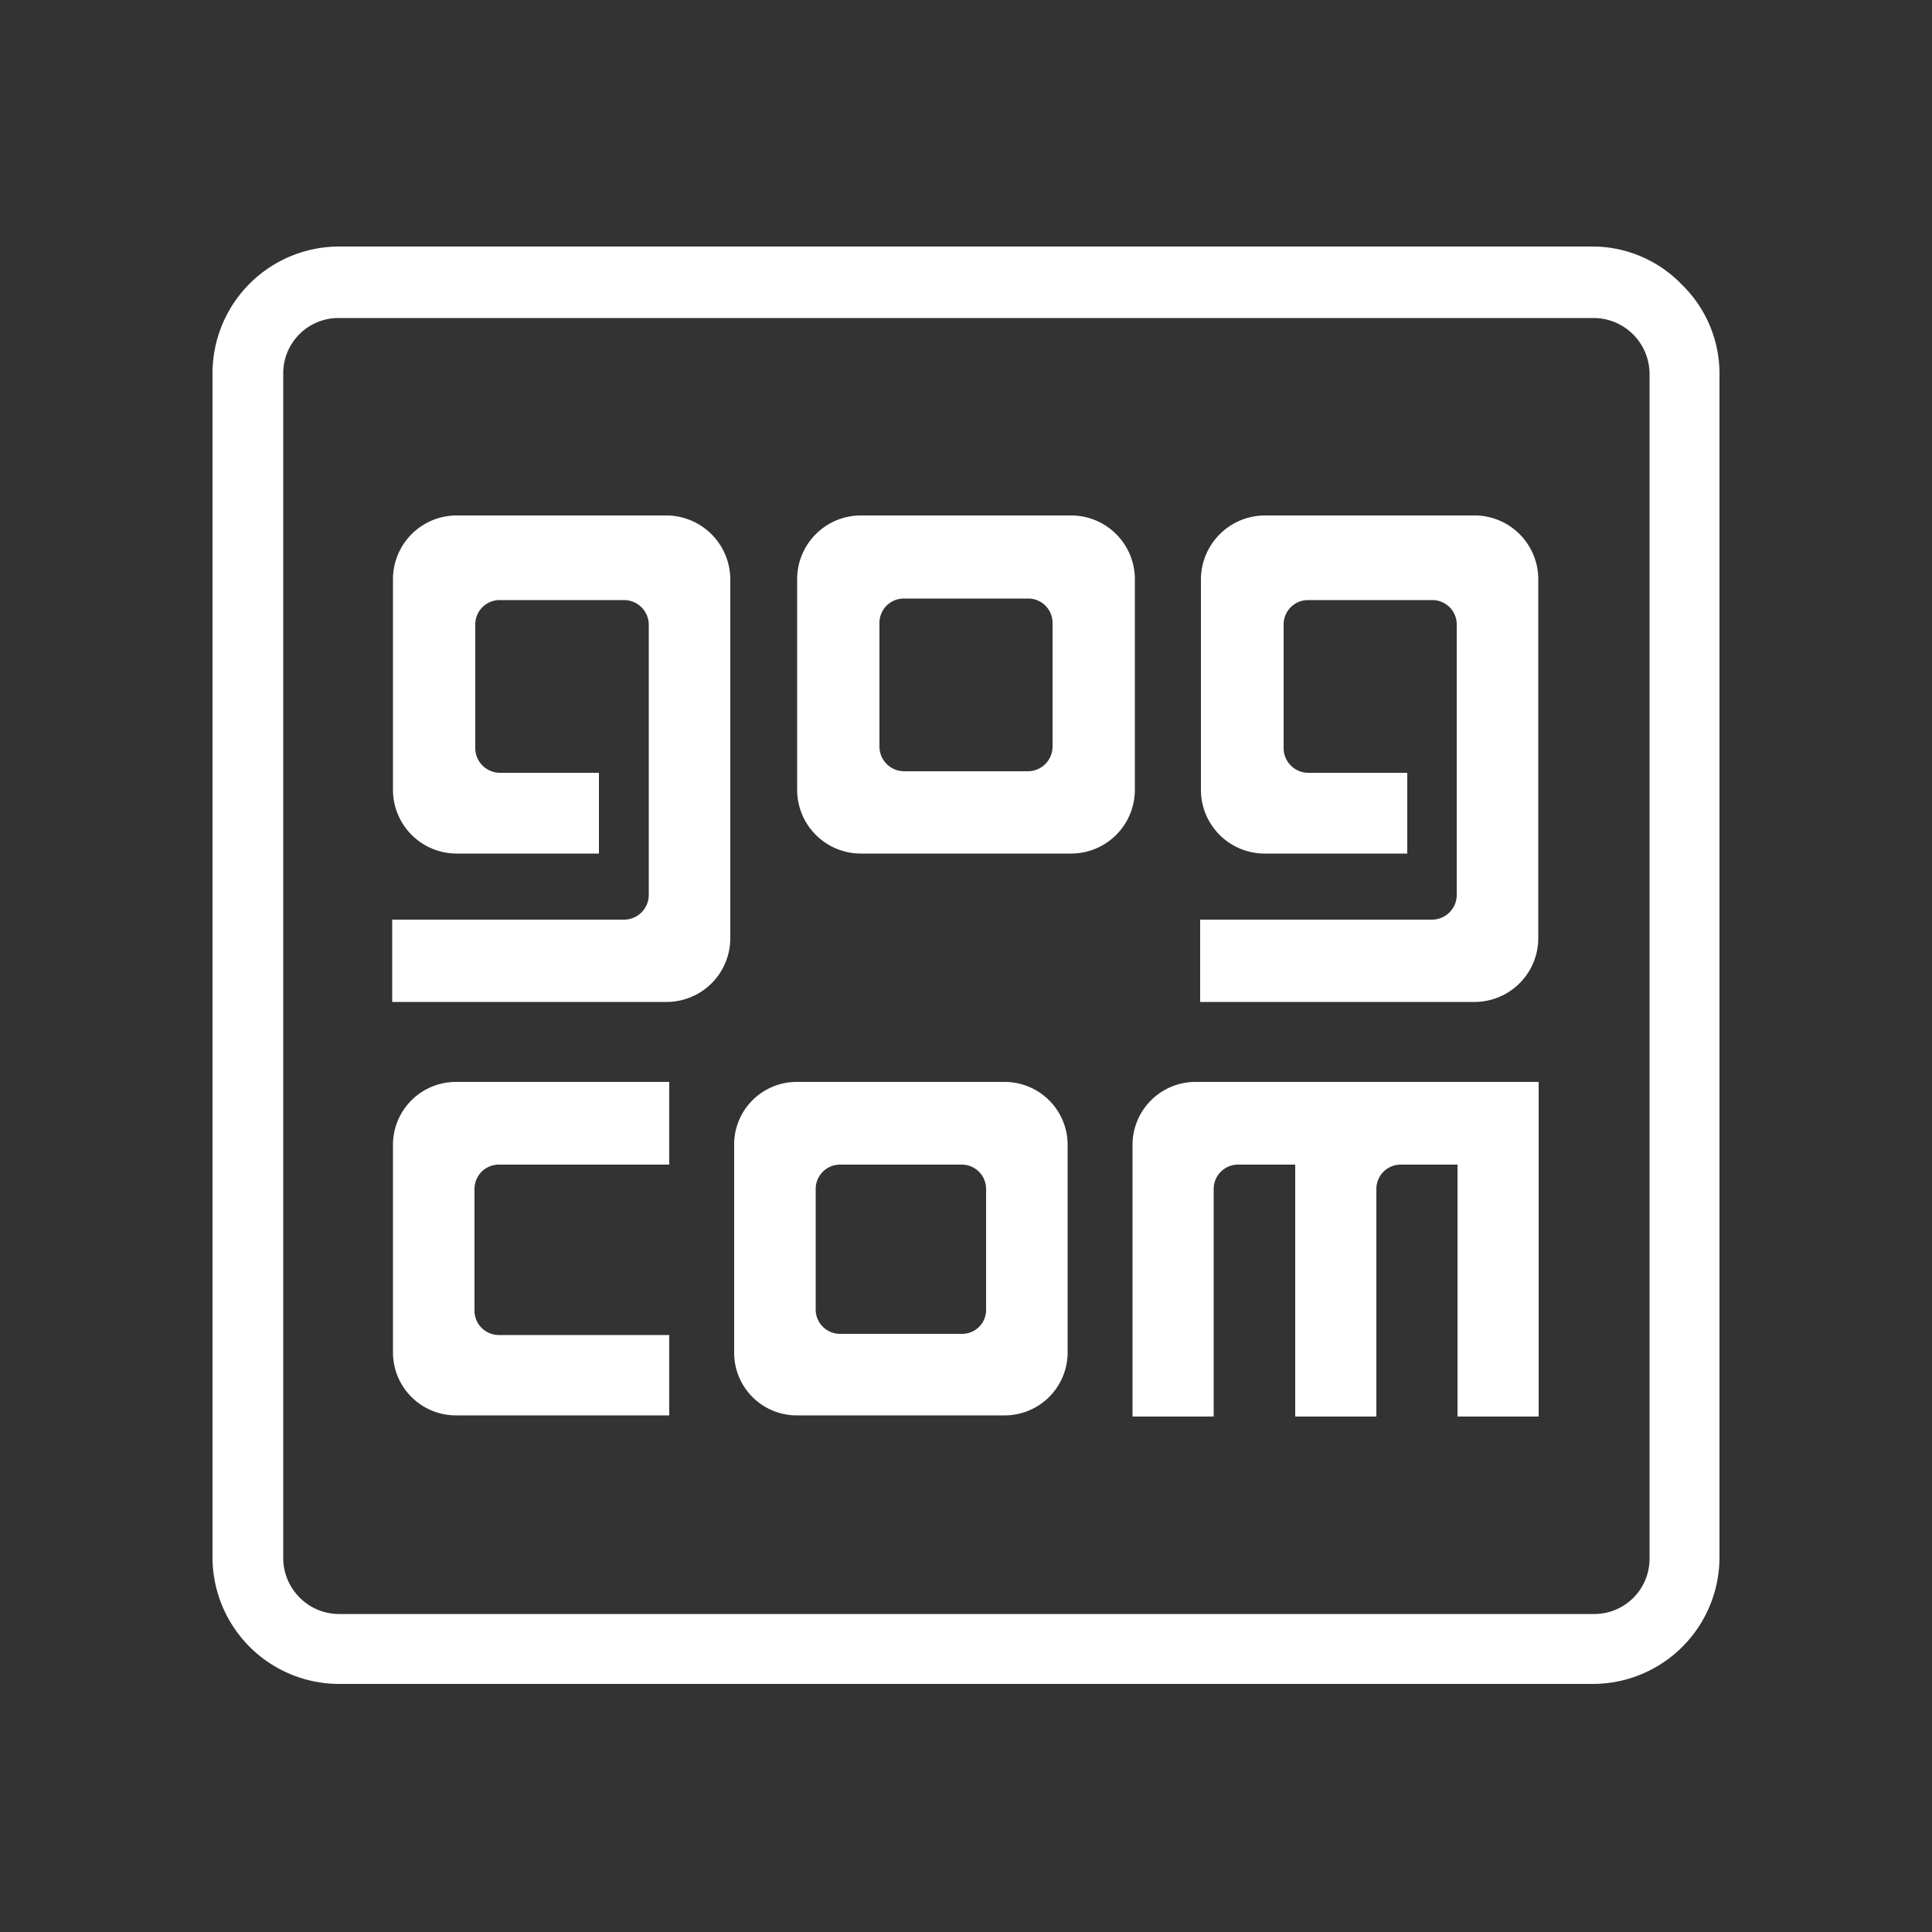
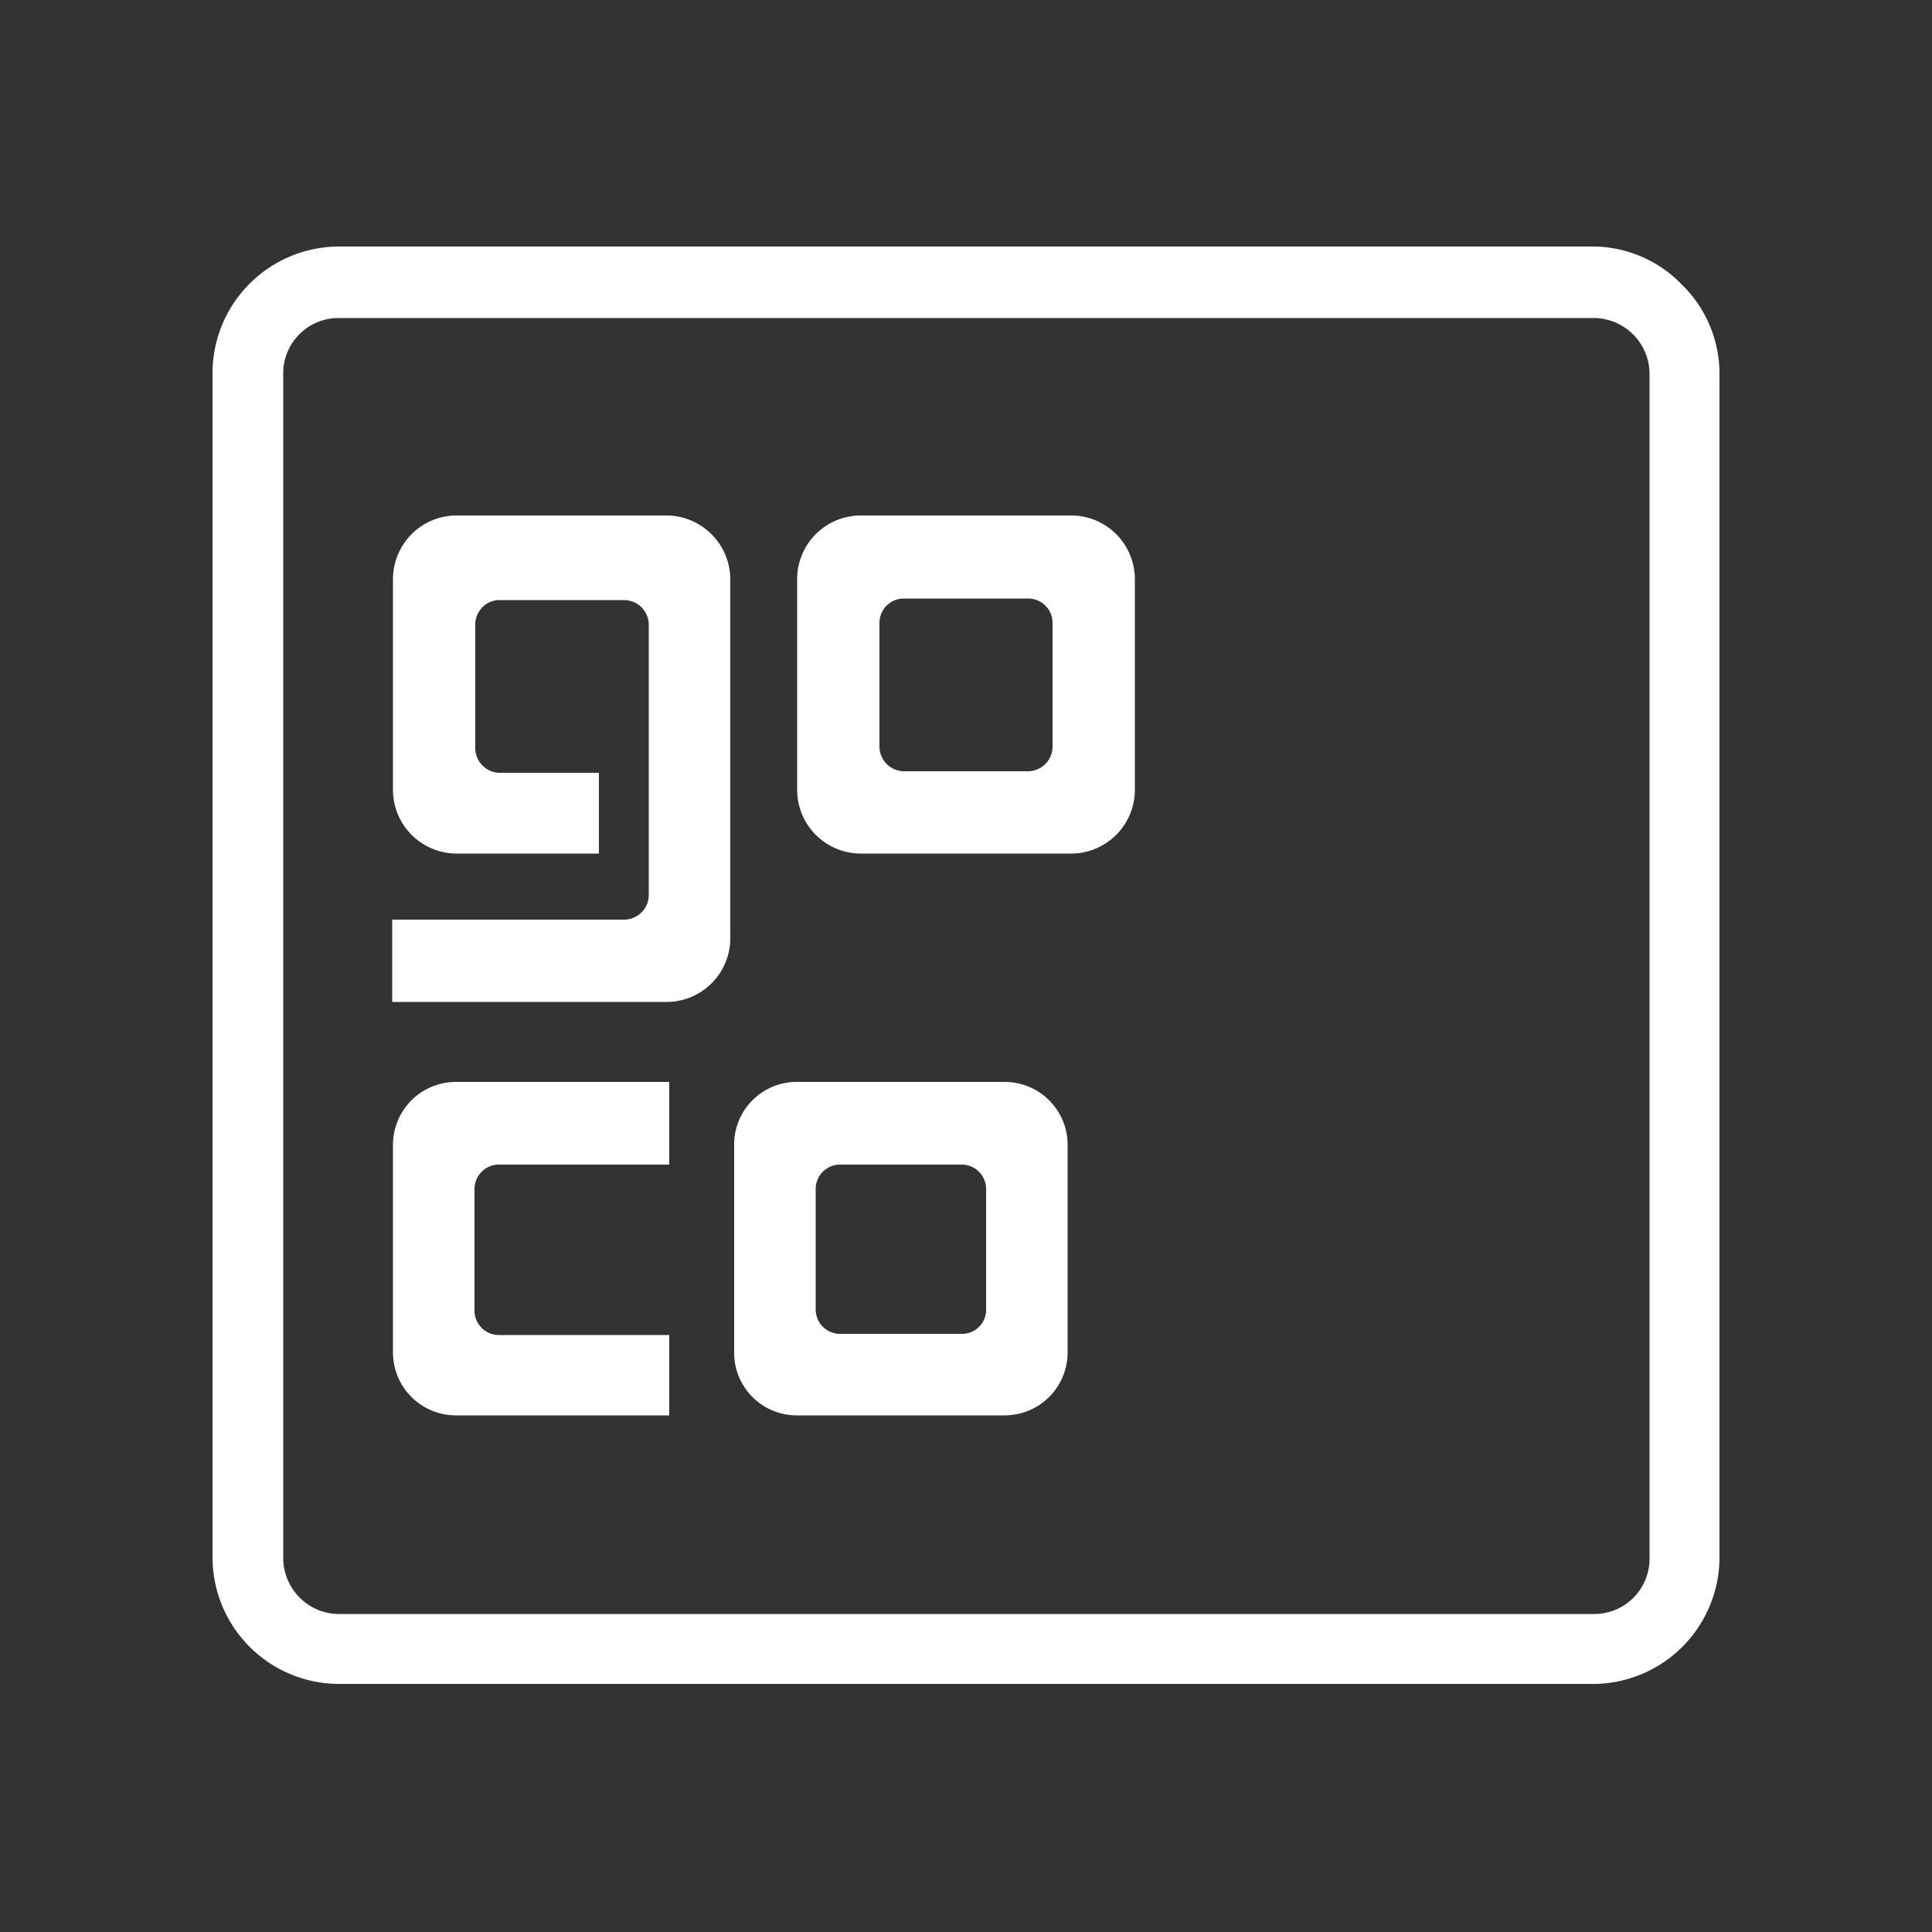
<svg xmlns="http://www.w3.org/2000/svg" viewBox="0 0 50 50">
  <rect x="0" y="0" width="50" height="50" fill="#333333" stroke="none" />
  <defs>
    <style>.cls-1{fill:#fff;}</style>
  </defs>
  <title>gog-logo</title>
  <g id="Layer_1" data-name="Layer 1">
    <path class="cls-1" d="M10.17,29.66V35a1.63,1.63,0,0,0,1.64,1.63h5.51V34.55H12.9a.63.63,0,0,1-.62-.63h0V30.77h0a.63.63,0,0,1,.62-.63h4.42V28H11.81A1.63,1.63,0,0,0,10.17,29.66Z" />
    <path class="cls-1" d="M17.26,13.34H11.82A1.65,1.65,0,0,0,10.17,15v5.44a1.65,1.65,0,0,0,1.65,1.65H15.5V20H12.94a.64.64,0,0,1-.64-.64h0v-3.2h0a.63.63,0,0,1,.64-.63h3.21a.64.64,0,0,1,.64.63h0v7h0a.64.64,0,0,1-.64.64h-6v2.13h7.09a1.65,1.65,0,0,0,1.66-1.65V15A1.66,1.66,0,0,0,17.26,13.34Z" />
-     <path class="cls-1" d="M29.31,29.66v7h2.1V30.77h0a.63.63,0,0,1,.63-.63h1.48v6.52h2.1V30.77h0a.63.63,0,0,1,.62-.63h1.48v6.52h2.1V28H30.94A1.63,1.63,0,0,0,29.31,29.66Z" />
-     <path class="cls-1" d="M38.18,13.34H32.74A1.66,1.66,0,0,0,31.08,15v5.44a1.65,1.65,0,0,0,1.66,1.65h3.68V20H33.85a.64.64,0,0,1-.63-.64h0v-3.2h0a.63.63,0,0,1,.63-.63h3.21a.63.63,0,0,1,.64.63h0v7h0a.64.64,0,0,1-.64.64h-6v2.13h7.1a1.65,1.65,0,0,0,1.65-1.65V15A1.65,1.65,0,0,0,38.18,13.34Z" />
    <path class="cls-1" d="M29.37,15a1.65,1.65,0,0,0-1.65-1.66H22.28A1.65,1.65,0,0,0,20.63,15v5.44a1.65,1.65,0,0,0,1.65,1.65h5.44a1.65,1.65,0,0,0,1.65-1.65Zm-2.13,1.12v3.2h0a.64.64,0,0,1-.63.64H23.39a.64.64,0,0,1-.63-.64h0v-3.2h0a.63.63,0,0,1,.63-.63h3.22a.63.63,0,0,1,.63.63Z" />
    <path class="cls-1" d="M26,28H20.64A1.62,1.62,0,0,0,19,29.66V35a1.62,1.62,0,0,0,1.63,1.63H26A1.63,1.63,0,0,0,27.63,35V29.66A1.63,1.63,0,0,0,26,28Zm-.48,2.74v3.15a.62.62,0,0,1-.62.63H21.73a.63.63,0,0,1-.62-.63V30.77h0a.63.63,0,0,1,.62-.63H24.9a.63.63,0,0,1,.62.63Z" />
    <path class="cls-1" d="M43.54,7.38a3.21,3.21,0,0,0-2.3-1H8.76A3.28,3.28,0,0,0,5.5,9.68V40.32a3.28,3.28,0,0,0,3.26,3.26H41.24a3.28,3.28,0,0,0,3.26-3.26V9.68A3.21,3.21,0,0,0,43.54,7.38Zm-2.3,34.39H8.76a1.43,1.43,0,0,1-1-.42,1.45,1.45,0,0,1-.43-1V9.68A1.43,1.43,0,0,1,8.76,8.23H41.24a1.45,1.45,0,0,1,1.45,1.45V40.32a1.43,1.43,0,0,1-1.45,1.45Z" />
  </g>
</svg>